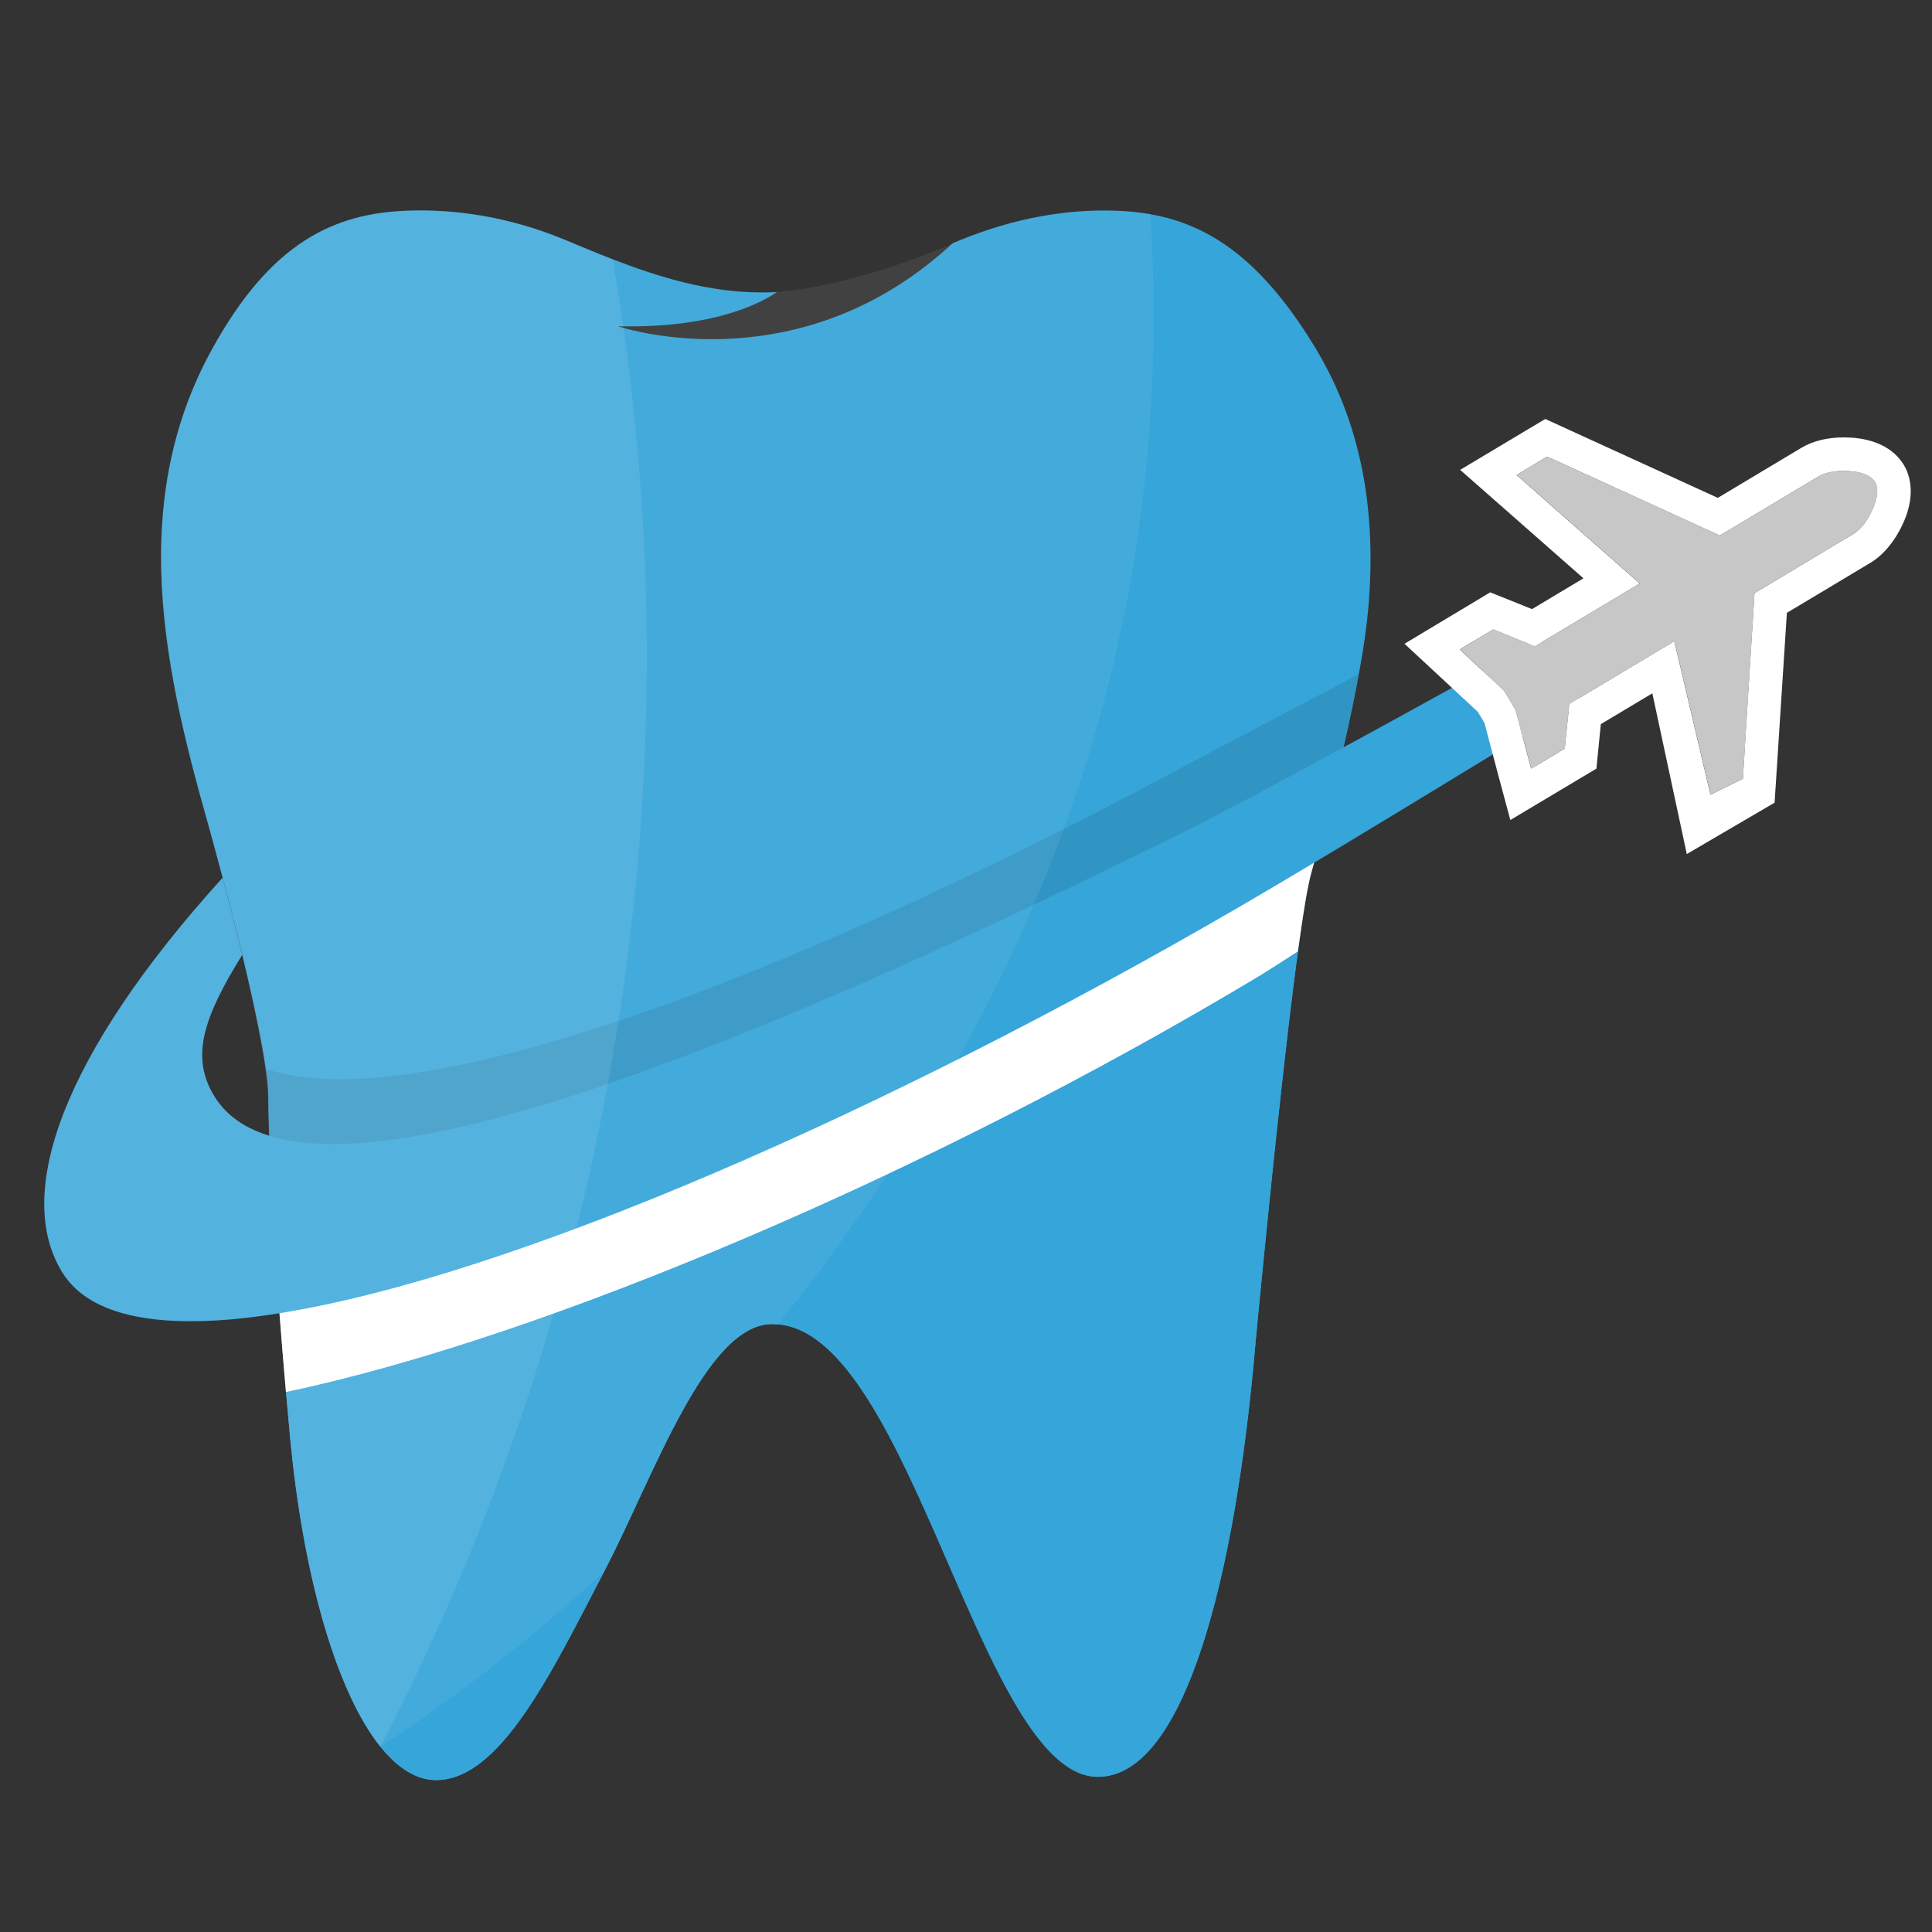
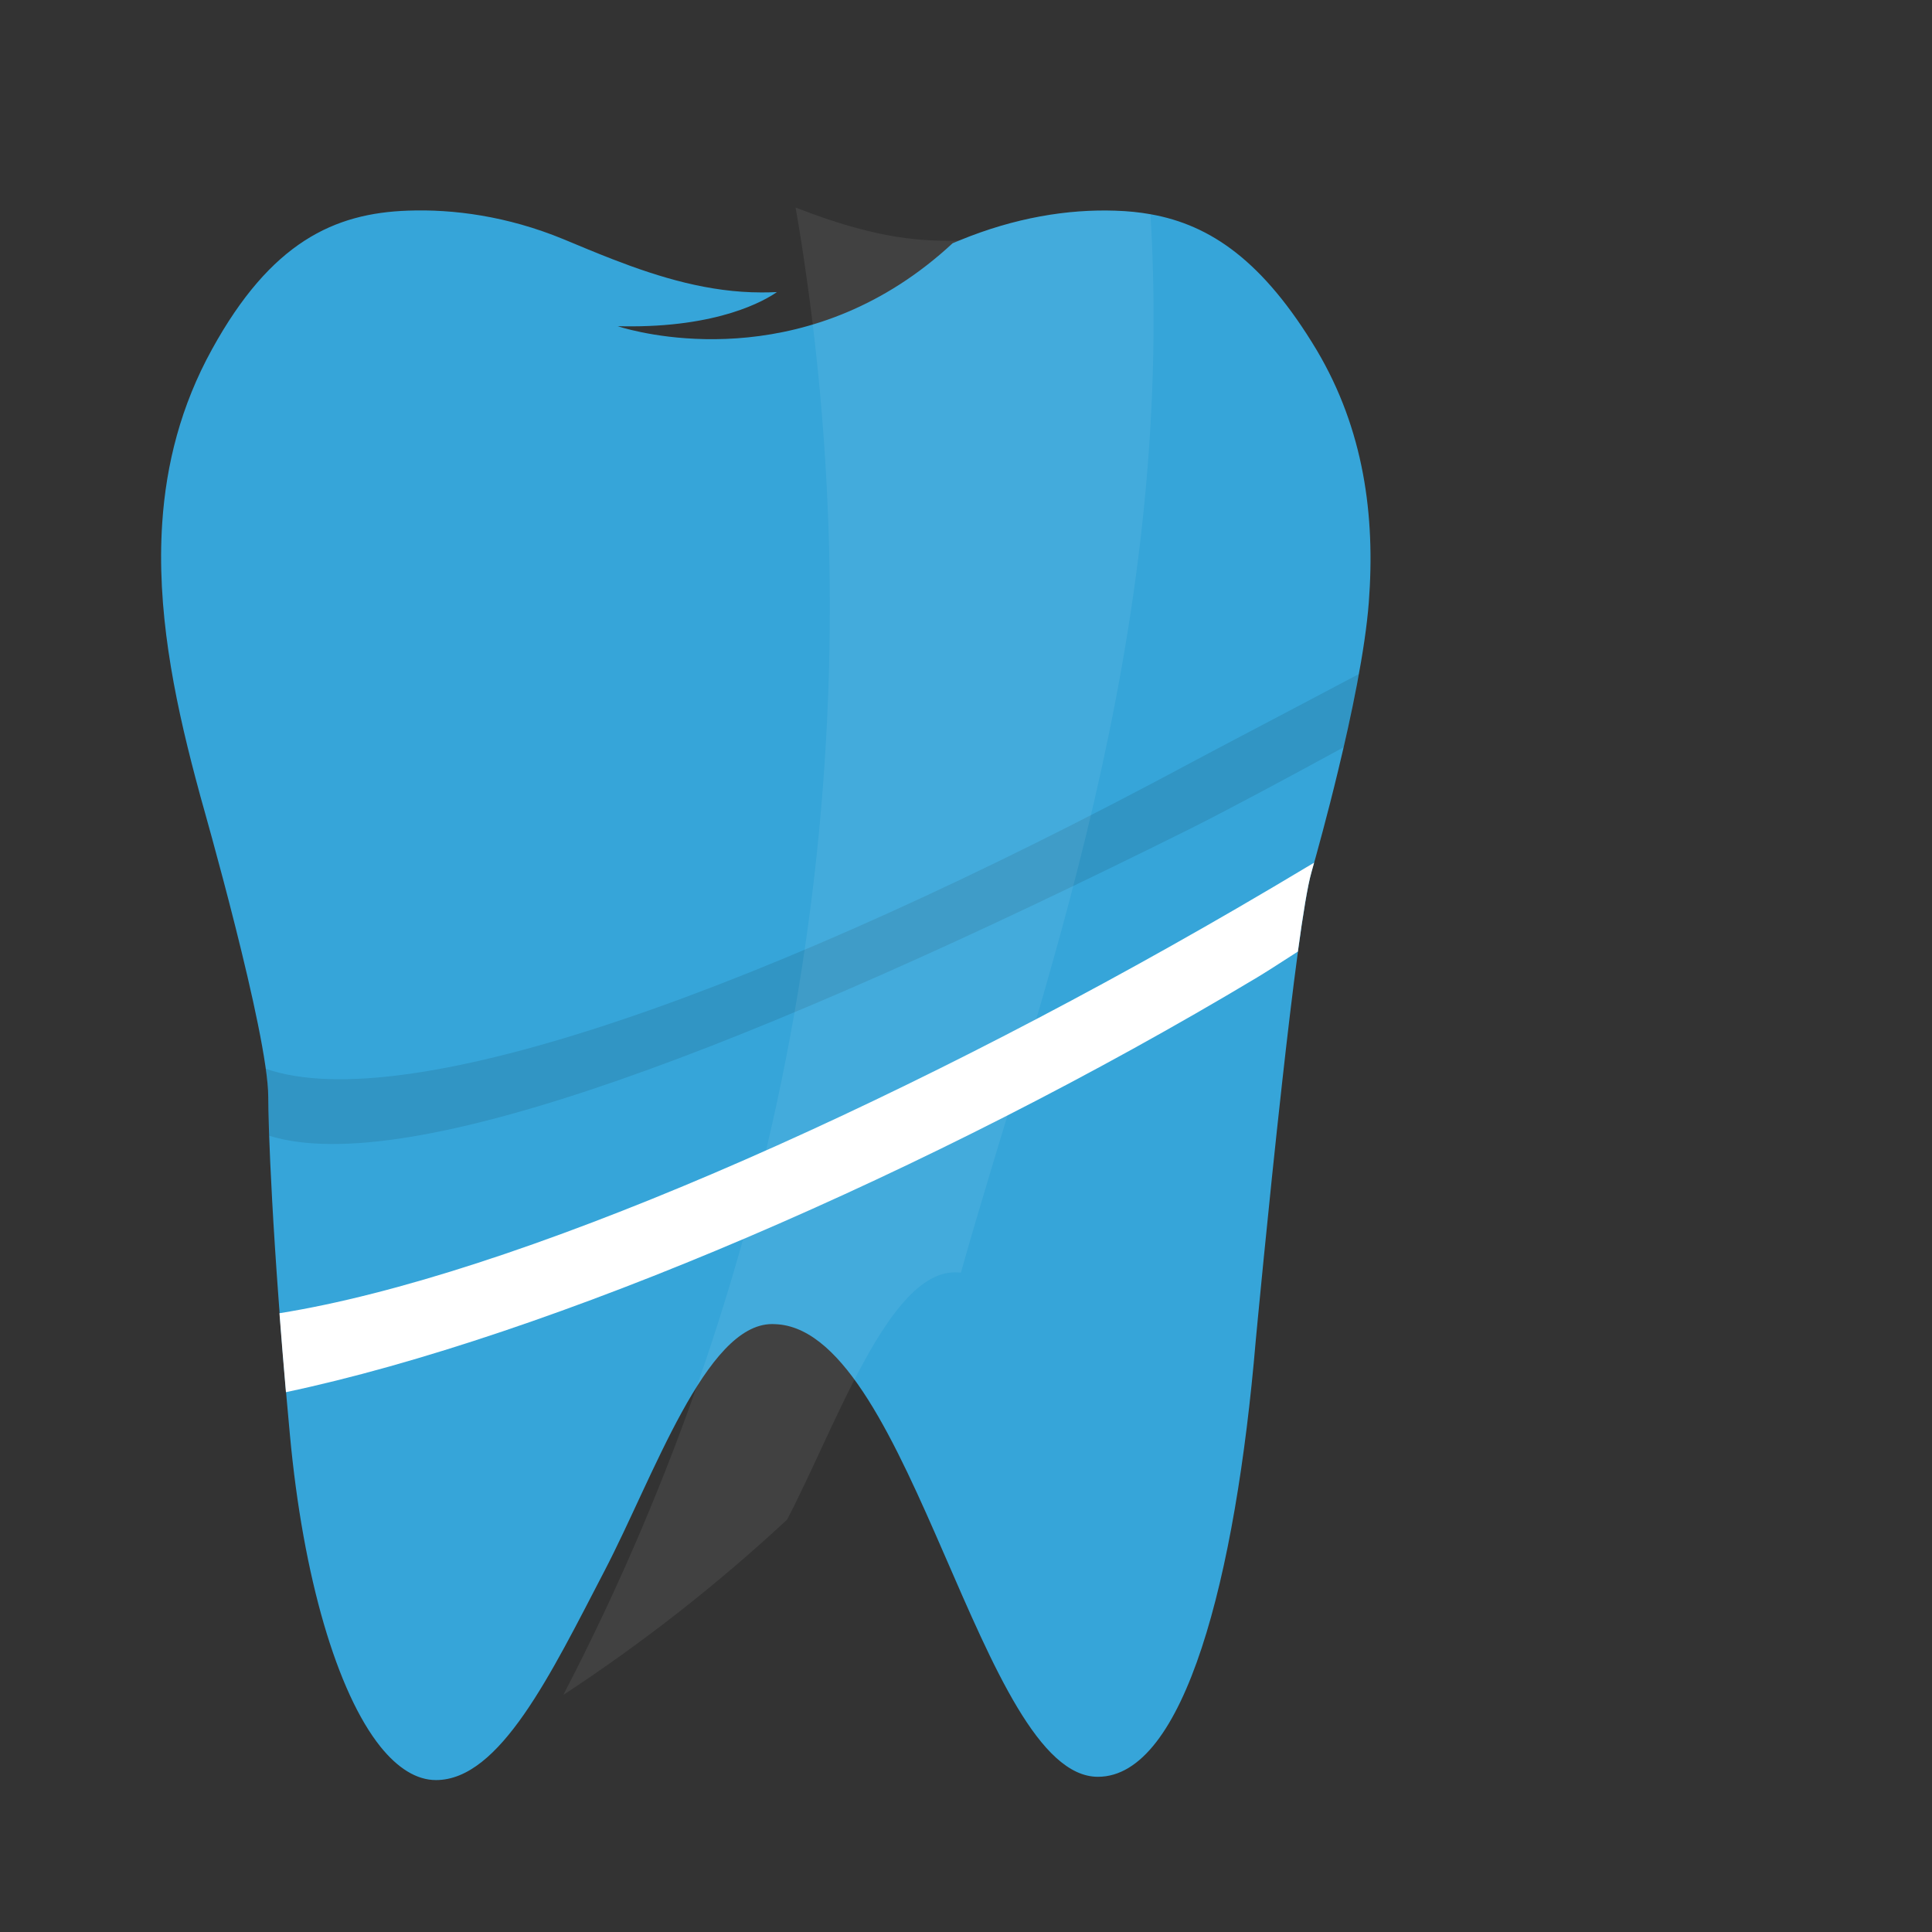
<svg xmlns="http://www.w3.org/2000/svg" version="1.1" id="Calque_1" x="0px" y="0px" width="36px" height="36px" viewBox="0 0 36 36" enable-background="new 0 0 36 36" xml:space="preserve">
  <rect x="0" y="0" width="36" height="36" fill="#333333" stroke="none" />
  <g>
    <path fill="#36A5D9" d="M25.506,11.221c-0.068,0.891-0.323,2.109-0.575,3.151c-0.197,0.818-0.394,1.527-0.493,1.88   c-0.142,0.496-0.354,2.176-0.549,3.934c-0.26,2.332-0.49,4.793-0.49,4.793c-0.375,4.429-1.329,8.129-2.941,8.129   c-2.176,0-3.466-8.227-5.96-8.431c-0.038-0.002-0.074-0.005-0.11-0.005c-1.238,0-2.204,2.835-3.129,4.609   c-0.994,1.91-1.942,3.888-3.135,3.888c-0.364,0-0.713-0.223-1.035-0.622l0,0c-0.809-1.01-1.442-3.159-1.687-5.811   c-0.343-3.704-0.404-5.833-0.404-6.296c0-1.182-1.214-5.418-1.261-5.591c-0.032-0.119-0.064-0.238-0.096-0.358   c-0.409-1.546-0.725-3.157-0.618-4.75c0.073-1.093,0.347-2.18,0.926-3.23c1.1-2.001,2.282-2.539,3.652-2.586   c0.844-0.031,1.852,0.101,2.896,0.531c0.304,0.127,0.61,0.255,0.92,0.375c0.885,0.343,1.8,0.618,2.774,0.618   c0.096,0,0.191-0.002,0.286-0.007c-0.222,0.155-1.085,0.665-2.863,0.638c-0.035-0.001-0.069-0.001-0.104-0.002   c0,0,0.038,0.012,0.109,0.033c0.598,0.167,3.541,0.827,6.132-1.579c0.044-0.019,0.088-0.037,0.134-0.055   c1.027-0.422,2.012-0.582,2.903-0.551c0.223,0.007,0.439,0.028,0.651,0.066c1.116,0.198,2.099,0.869,3.098,2.535   C25.412,8.004,25.629,9.605,25.506,11.221z" />
-     <path fill="#36A5D9" d="M28.7,11.91c-0.31,0.168-1.544,0.855-2.903,1.6c-0.25,0.137-0.507,0.277-0.762,0.415   c-1.101,0.601-2.189,1.184-2.855,1.516c-8.158,4.063-14.548,6.537-17.167,5.721c-0.086-0.027-0.169-0.057-0.247-0.09   c-0.332-0.146-0.59-0.354-0.765-0.634c-0.455-0.729-0.225-1.457,0.512-2.645c-0.121-0.498-0.248-0.995-0.365-1.437   c-2.999,3.309-3.894,5.903-2.983,7.359c0.443,0.709,1.463,0.975,2.893,0.888c0.358-0.021,0.743-0.067,1.15-0.133   c4.339-0.693,11.317-3.758,17.844-7.547c0.431-0.25,0.922-0.541,1.435-0.848c0.554-0.331,1.133-0.682,1.697-1.024   c1.417-0.86,2.734-1.668,3.258-1.974L28.7,11.91z" />
    <path fill="#FFFFFF" d="M24.486,16.075c-0.513,0.308-1.004,0.598-1.435,0.848c-6.527,3.79-13.505,6.854-17.844,7.547   c0.035,0.455,0.075,0.944,0.121,1.471c4.881-1.031,12.029-4.092,18.095-7.727c0.139-0.083,0.403-0.251,0.761-0.483   c0.094-0.695,0.182-1.233,0.253-1.479C24.45,16.201,24.469,16.141,24.486,16.075z" />
-     <path fill="#36A5D9" d="M23.424,18.214C17.357,21.85,10.21,24.91,5.329,25.941c-0.008-0.085-0.015-0.168-0.022-0.252   c0.029,0.335,0.06,0.683,0.094,1.048c0.245,2.651,0.878,4.801,1.687,5.811c0.322,0.399,0.671,0.622,1.035,0.622   c1.193,0,2.142-1.978,3.135-3.888c0.925-1.774,1.891-4.609,3.129-4.609c0.036,0,0.072,0.003,0.11,0.005   c2.495,0.204,3.785,8.431,5.96,8.431c1.612,0,2.566-3.7,2.941-8.129c0,0,0.23-2.461,0.49-4.793c0.099-0.886,0.2-1.75,0.296-2.455   C23.827,17.963,23.563,18.131,23.424,18.214z" />
    <path opacity="0.1" fill="#010202" d="M4.949,19.914c0.03,0.211,0.046,0.39,0.046,0.527c0,0.123,0.004,0.365,0.018,0.721   c2.618,0.815,9.008-1.658,17.167-5.721c0.666-0.333,1.755-0.916,2.855-1.516c0.104-0.449,0.202-0.916,0.285-1.365   c-1.141,0.606-2.608,1.372-3.14,1.658C14.337,18.43,7.598,20.838,4.949,19.914z" />
-     <path opacity="0.15" fill="#FFFFFF" d="M11.617,6.112c-0.001-0.011-0.003-0.021-0.005-0.031c-0.059-0.417-0.124-0.832-0.197-1.249   c-0.31-0.12-0.616-0.248-0.92-0.375C9.45,4.028,8.442,3.896,7.598,3.927c-1.37,0.048-2.552,0.585-3.652,2.586   c-1.488,2.699-0.956,5.628-0.212,8.337c0.018,0.064,0.196,0.688,0.413,1.506c-2.999,3.309-3.894,5.903-2.983,7.359   c0.443,0.709,1.463,0.975,2.893,0.888c0.358-0.021,0.743-0.067,1.15-0.133C5.26,25.147,5.323,25.9,5.4,26.737   c0.245,2.651,0.878,4.801,1.687,5.811c1.588-3.057,2.819-6.298,3.657-9.661c0.223-0.889,0.417-1.786,0.583-2.69   C12.168,15.629,12.295,10.881,11.617,6.112z M4.766,21.072c-0.332-0.146-0.59-0.354-0.765-0.634   c-0.455-0.729-0.225-1.457,0.512-2.645c-0.09-0.372,0.483,1.963,0.483,2.648c0,0.123,0.004,0.365,0.018,0.721   C4.927,21.135,4.844,21.105,4.766,21.072z" />
-     <path opacity="0.07" fill="#FFFFFF" d="M21.438,3.993c-0.212-0.038-0.429-0.059-0.651-0.066c-0.891-0.031-1.876,0.129-2.903,0.551   c-0.045,0.018-1.748,0.816-3.409,0.965c-0.173,0.015-0.19,0.007-0.286,0.007c-0.974,0-1.889-0.275-2.774-0.618   c0.074,0.417,0.139,0.832,0.197,1.249l0.005,0.031c1.321,9.286-0.402,18.492-4.53,26.436c1.491-0.977,2.883-2.071,4.17-3.266   c0.925-1.774,1.891-4.609,3.129-4.609c0.036,0,0.072,0.003,0.11,0.005C19.337,18.615,21.913,11.982,21.438,3.993z" />
-     <path fill="#FFFFFF" d="M35.475,8.663c-0.186-0.306-0.538-0.485-0.997-0.509c-0.037-0.002-0.085-0.004-0.13-0.004   c-0.303,0.002-0.574,0.069-0.783,0.195l-1.556,0.932l-3.215-1.47l-1.586,0.948l2.297,2.021l-0.958,0.574l-0.779-0.313l-1.597,0.959   l1.366,1.268l0.124,0.207l0.234,0.886l0.034,0.128l0.214,0.795l1.604-0.958l0.082-0.829l0.96-0.574l0.642,2.995l1.636-0.957   l0.229-3.538l0.589-0.352l0.964-0.578c0.239-0.142,0.455-0.397,0.603-0.717C35.646,9.361,35.654,8.965,35.475,8.663z M34.528,9.954   l-0.395,0.235l-0.569,0.342l-0.872,0.522l-0.168,2.671l-0.048,0.787l-0.604,0.298l-0.004-0.018l-0.16-0.678l-0.51-2.166   l-1.956,1.17l-0.075,0.724l-0.006,0.058l-0.005,0.051l-0.043,0.025l-0.468,0.28l-0.115,0.067l-0.034-0.127l-0.258-0.969   l-0.215-0.356l-0.727-0.678l-0.096-0.09l0.112-0.068l0.471-0.28l0.041-0.025l0.048,0.018l0.052,0.022l0.674,0.275l1.956-1.171   l-1.669-1.47l-0.523-0.462l-0.104-0.09l0.118-0.071l0.407-0.245l0.046-0.026l0.048,0.021l0.734,0.335l2.435,1.114l0.873-0.522   l0.569-0.341l0.396-0.236c0.11-0.066,0.275-0.104,0.463-0.106c0.032,0,0.065,0.002,0.096,0.004   c0.144,0.007,0.398,0.044,0.494,0.203c0.1,0.167-0.005,0.427-0.055,0.53C34.791,9.714,34.66,9.875,34.528,9.954z" />
-     <path fill="#C7C7C8" d="M34.445,8.776c-0.03-0.002-0.063-0.004-0.096-0.004c-0.188,0.002-0.353,0.04-0.463,0.106l-1.839,1.1   l-3.217-1.47L28.26,8.849l2.296,2.023L28.6,12.043l-0.773-0.315l-0.624,0.373l0.822,0.768l0.215,0.356l0.292,1.096l0.626-0.373   l0.086-0.832l1.956-1.17l0.67,2.844l0.004,0.018l0.604-0.298l0.216-3.458l1.836-1.099c0.132-0.079,0.263-0.24,0.356-0.445   c0.05-0.103,0.154-0.362,0.055-0.53C34.844,8.821,34.589,8.784,34.445,8.776z" />
+     <path opacity="0.07" fill="#FFFFFF" d="M21.438,3.993c-0.212-0.038-0.429-0.059-0.651-0.066c-0.891-0.031-1.876,0.129-2.903,0.551   c-0.173,0.015-0.19,0.007-0.286,0.007c-0.974,0-1.889-0.275-2.774-0.618   c0.074,0.417,0.139,0.832,0.197,1.249l0.005,0.031c1.321,9.286-0.402,18.492-4.53,26.436c1.491-0.977,2.883-2.071,4.17-3.266   c0.925-1.774,1.891-4.609,3.129-4.609c0.036,0,0.072,0.003,0.11,0.005C19.337,18.615,21.913,11.982,21.438,3.993z" />
  </g>
</svg>